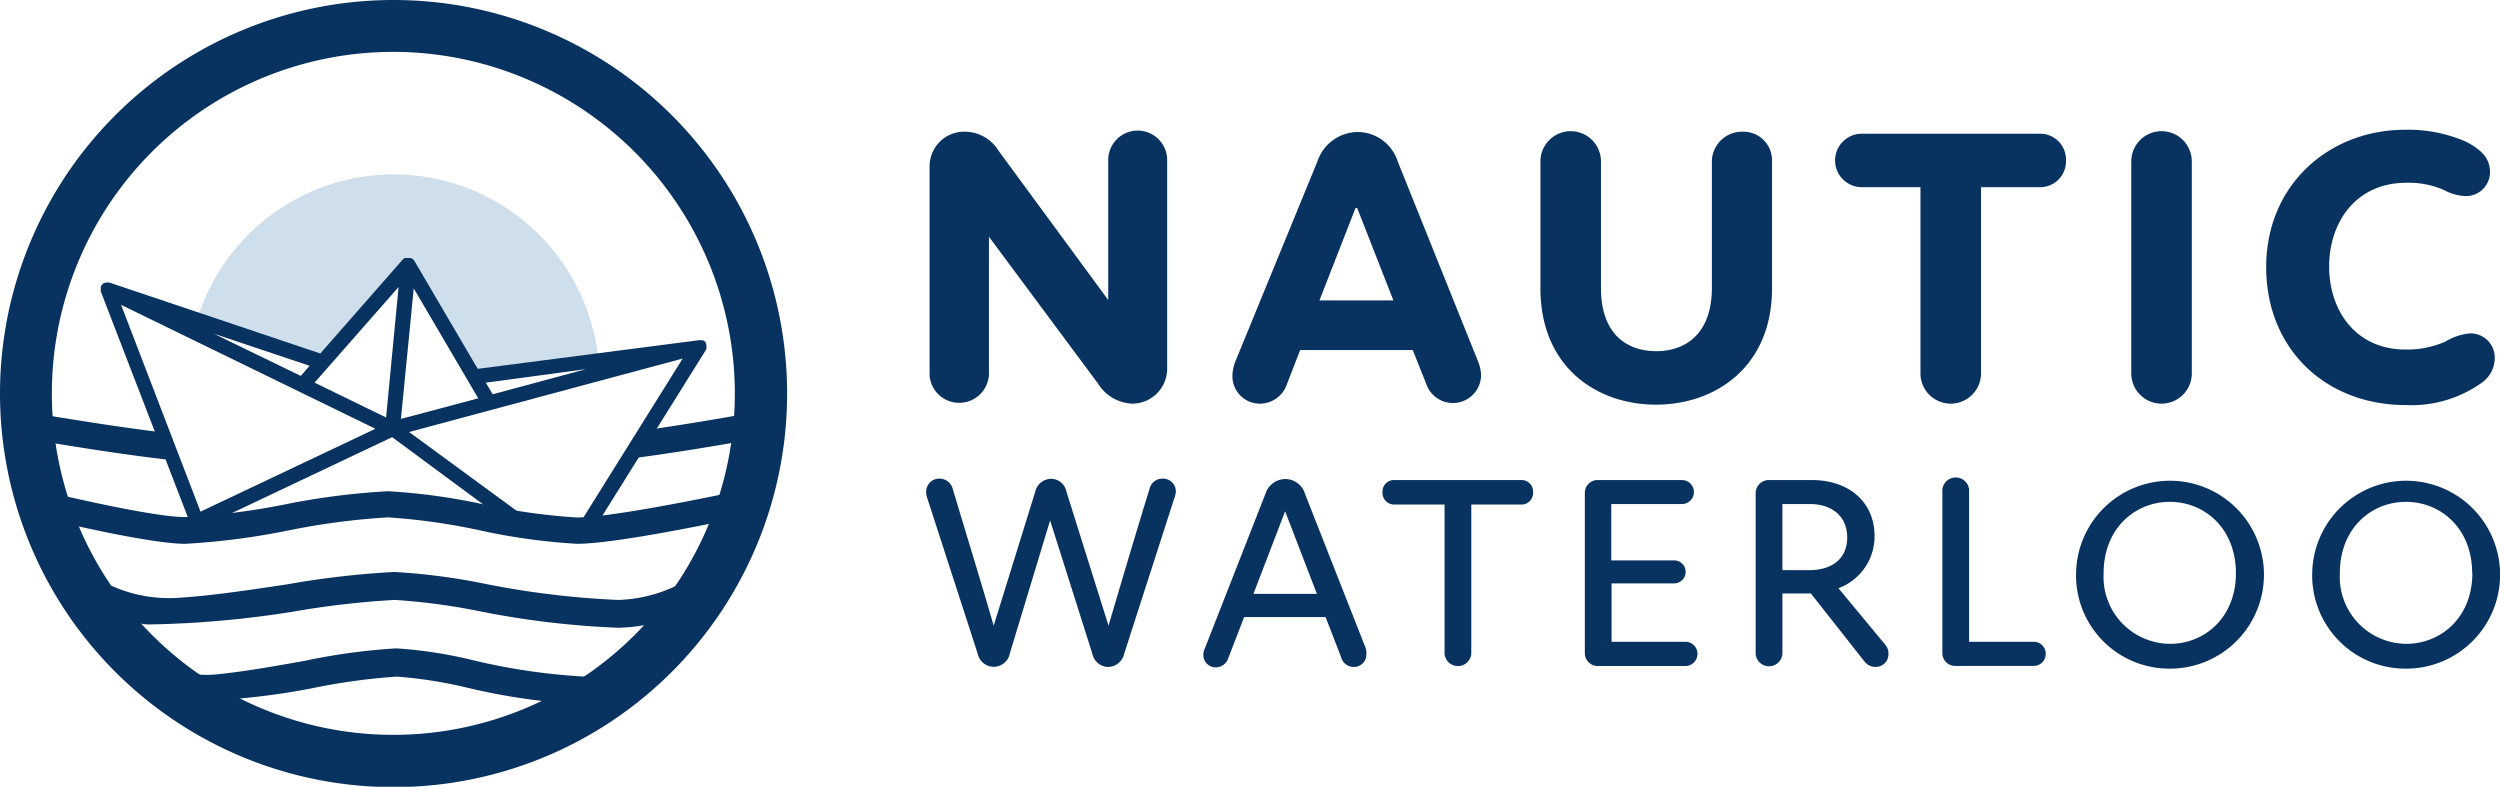
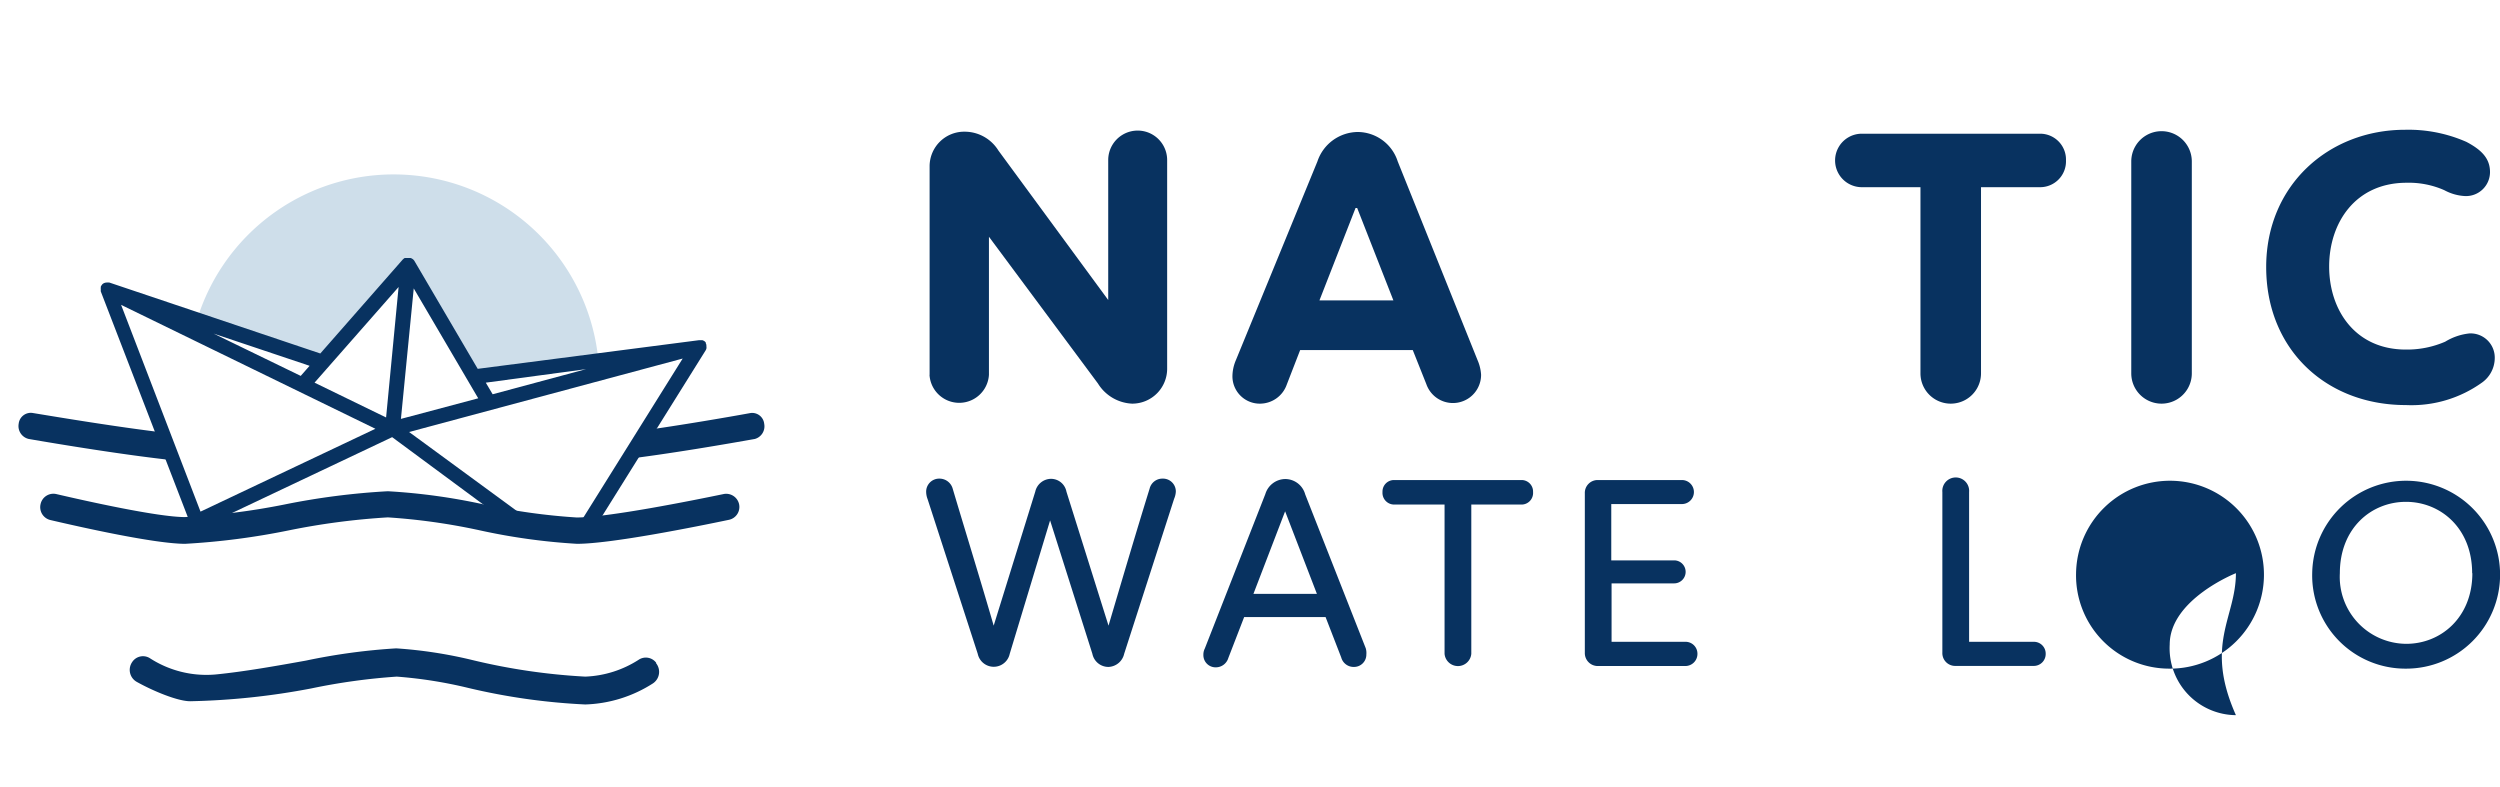
<svg xmlns="http://www.w3.org/2000/svg" viewBox="0 0 247.74 77.96">
  <defs>
    <style>.cls-1{fill:#083260;}.cls-2{fill:#cedeea;}</style>
  </defs>
  <g id="Laag_2" data-name="Laag 2">
    <g id="Laag_1-2" data-name="Laag 1">
      <path class="cls-1" d="M92.12,37.14V16.48a3.43,3.43,0,0,1,3.51-3.43,3.94,3.94,0,0,1,3.31,1.87l10.88,14.81h0V15.86a2.92,2.92,0,0,1,5.84,0V36.48A3.46,3.46,0,0,1,112.19,40a4.2,4.2,0,0,1-3.39-2L98,23.46H98l0,13.68a2.95,2.95,0,0,1-5.89,0Z" />
      <path class="cls-1" d="M146.77,37.14a2.79,2.79,0,0,1-5.42.94L140,34.69H128.84l-1.33,3.43A2.82,2.82,0,0,1,124.9,40a2.71,2.71,0,0,1-2.77-2.77,4.14,4.14,0,0,1,.35-1.56L130.55,16a4.26,4.26,0,0,1,4-2.92A4.19,4.19,0,0,1,138.51,16l7.91,19.69A4.26,4.26,0,0,1,146.77,37.14Zm-8.69-7.37-3.59-9.16h-.16l-3.58,9.16Z" />
-       <path class="cls-1" d="M152.65,28.57V16a3,3,0,0,1,6,0V28.53c0,4.67,2.65,6.27,5.49,6.27s5.5-1.67,5.5-6.27V15.86a3,3,0,0,1,3.08-2.81,2.83,2.83,0,0,1,2.88,2.81V28.57c0,7.79-5.61,11.53-11.5,11.53S152.65,36.36,152.65,28.57Z" />
      <path class="cls-1" d="M204.73,15.9a2.56,2.56,0,0,1-2.57,2.65h-5.85V37a3,3,0,0,1-6,0V18.55H184.5a2.65,2.65,0,0,1,0-5.3h17.66A2.56,2.56,0,0,1,204.73,15.9Z" />
      <path class="cls-1" d="M211.2,37V16a3,3,0,0,1,6,0V37a3,3,0,0,1-6,0Z" />
      <path class="cls-1" d="M224.57,26.46c0-8.11,6.2-13.6,13.76-13.6a14.25,14.25,0,0,1,6.08,1.2c1.56.82,2.34,1.68,2.34,3a2.38,2.38,0,0,1-2.46,2.37,4.79,4.79,0,0,1-2.06-.58,8.71,8.71,0,0,0-3.74-.74c-5.11,0-7.68,4-7.68,8.3s2.57,8.23,7.6,8.23a9.51,9.51,0,0,0,3.9-.78,5.76,5.76,0,0,1,2.41-.82,2.4,2.4,0,0,1,2.5,2.45A3,3,0,0,1,246,37.88a12,12,0,0,1-7.6,2.26C230.53,40.14,224.57,34.65,224.57,26.46Z" />
      <path class="cls-1" d="M116.52,48.73a2.1,2.1,0,0,1-.17.7L111.4,64.79a1.66,1.66,0,0,1-1.55,1.3,1.62,1.62,0,0,1-1.6-1.3l-4.19-13.22-4,13.22a1.62,1.62,0,0,1-3.17,0L91.92,49.46a2.06,2.06,0,0,1-.14-.68,1.29,1.29,0,0,1,1.33-1.35,1.36,1.36,0,0,1,1.3,1C95.77,53,97.17,57.51,98.47,62l4.12-13.28a1.62,1.62,0,0,1,1.57-1.27,1.56,1.56,0,0,1,1.52,1.27L109.85,62c1.33-4.5,2.71-9.18,4.07-13.57a1.3,1.3,0,0,1,1.3-1A1.27,1.27,0,0,1,116.52,48.73Z" />
      <path class="cls-1" d="M135.4,64.85a1.22,1.22,0,0,1-1.25,1.24,1.27,1.27,0,0,1-1.24-.94l-1.55-4h-8.07l-1.57,4.06a1.29,1.29,0,0,1-1.22.92,1.21,1.21,0,0,1-1.25-1.24,1.32,1.32,0,0,1,.14-.62l6-15.31a2.09,2.09,0,0,1,1.95-1.49,2.06,2.06,0,0,1,2,1.52l6,15.25A1.62,1.62,0,0,1,135.4,64.85Zm-4.9-6-3.15-8.18h0l-3.14,8.18Z" />
      <path class="cls-1" d="M151.92,48.76A1.15,1.15,0,0,1,150.73,50H145.8V64.79a1.33,1.33,0,0,1-2.65,0V50h-5A1.16,1.16,0,0,1,137,48.76a1.14,1.14,0,0,1,1.16-1.19h12.6A1.14,1.14,0,0,1,151.92,48.76Z" />
      <path class="cls-1" d="M168.21,64.79A1.2,1.2,0,0,1,167,66h-8.64a1.28,1.28,0,0,1-1.31-1.3V48.89a1.27,1.27,0,0,1,1.28-1.32h8.34a1.19,1.19,0,1,1,0,2.38h-7v5.58h6.23a1.14,1.14,0,1,1,0,2.28H159.7V63.6H167A1.18,1.18,0,0,1,168.21,64.79Z" />
-       <path class="cls-1" d="M187.14,64.79a1.26,1.26,0,0,1-1.27,1.3,1.39,1.39,0,0,1-1.11-.54l-5.31-6.74h-2.82v6a1.33,1.33,0,0,1-2.65,0V48.87a1.3,1.3,0,0,1,1.32-1.3h4.2c4,0,6.26,2.43,6.26,5.52a5.47,5.47,0,0,1-3.58,5.2l4.61,5.56A1.37,1.37,0,0,1,187.14,64.79ZM176.63,56.5h2.66c2.3,0,3.76-1.16,3.76-3.25s-1.52-3.3-3.68-3.3h-2.74Z" />
      <path class="cls-1" d="M202.72,64.79a1.18,1.18,0,0,1-1.19,1.2h-7.75a1.27,1.27,0,0,1-1.3-1.33V48.76a1.33,1.33,0,1,1,2.65,0V63.6h6.4A1.17,1.17,0,0,1,202.72,64.79Z" />
-       <path class="cls-1" d="M205.73,56.8A9.31,9.31,0,1,1,215,66.26,9.24,9.24,0,0,1,205.73,56.8Zm15.84,0c0-4.47-3.14-7.07-6.55-7.07s-6.56,2.6-6.56,7.07a6.63,6.63,0,0,0,6.56,7C218.43,63.82,221.57,61.22,221.57,56.8Z" />
+       <path class="cls-1" d="M205.73,56.8A9.31,9.31,0,1,1,215,66.26,9.24,9.24,0,0,1,205.73,56.8Zm15.84,0s-6.56,2.6-6.56,7.07a6.63,6.63,0,0,0,6.56,7C218.43,63.82,221.57,61.22,221.57,56.8Z" />
      <path class="cls-1" d="M229.13,56.8a9.31,9.31,0,1,1,9.29,9.46A9.24,9.24,0,0,1,229.13,56.8Zm15.85,0c0-4.47-3.14-7.07-6.56-7.07s-6.55,2.6-6.55,7.07a6.63,6.63,0,0,0,6.55,7C241.84,63.82,245,61.22,245,56.8Z" />
-       <path class="cls-1" d="M39,78A39,39,0,1,1,78,39,39,39,0,0,1,39,78ZM39,5.14A33.84,33.84,0,1,0,72.82,39,33.88,33.88,0,0,0,39,5.14Z" />
      <path class="cls-1" d="M16.7,42.92c-4.79-.55-11-1.59-13.49-2A1.21,1.21,0,0,0,1.85,42a1.31,1.31,0,0,0,1,1.5c2.78.48,9.84,1.66,14.88,2.17Z" />
      <path class="cls-1" d="M75.73,42h0a1.2,1.2,0,0,0-1.36-1.07c-2.14.39-6.86,1.21-11,1.78l-1.8,2.84c4.68-.55,10.7-1.6,13.23-2.05A1.3,1.3,0,0,0,75.73,42Z" />
      <path class="cls-2" d="M31.91,35.63l8.5-9,6.94,10.9L58.46,36l.92,1a20.38,20.38,0,0,0-40.17-4.16l2-.44Z" />
      <path class="cls-1" d="M70,34.19a.64.64,0,0,0-.06-.18.25.25,0,0,1,0-.07s0,0,0,0a.68.68,0,0,0-.12-.12l0,0a.7.7,0,0,0-.23-.11l-.06,0h-.25L47.34,36.55,41.08,25.88a.65.65,0,0,0-.15-.18h0a.76.76,0,0,0-.23-.13l-.08,0-.17,0h-.16l-.1,0-.09,0a1.08,1.08,0,0,0-.2.16h0l-8.16,9.3L10.84,28h-.05a.63.63,0,0,0-.19,0h-.07a.72.72,0,0,0-.25.07l0,0a.71.71,0,0,0-.14.1l0,0-.05.07a.86.86,0,0,0-.1.16s0,0,0,.05,0,0,0,0a1.15,1.15,0,0,0,0,.26v0a.58.58,0,0,0,0,.18l8.87,23a.68.68,0,0,0,.18.26l.71.17s.07,0,.11,0l19-9L52.09,53.1c.41,0,.8.07,1.13.07a12,12,0,0,0,1.32-.1l-14-10.26,27.11-7.28L56.92,52.71c.64-.11,1.3-.24,2-.37l11-17.61a.71.71,0,0,0,.08-.18s0,0,0,0a.77.77,0,0,0,0-.26s0,0,0,0S70,34.21,70,34.19ZM30.68,36.25l-.88,1-8.63-4.19ZM19.87,50.7,12,30.21,37.2,42.49Zm18.39-9.33-7.09-3.45,8.33-9.48Zm1.47.14L41,28.58l6.39,10.89Zm9.09-2.44-.68-1.15,9.94-1.34Z" />
      <path class="cls-1" d="M57.18,53.89a61.43,61.43,0,0,1-9.61-1.33,61.33,61.33,0,0,0-9.14-1.29,70.18,70.18,0,0,0-9.82,1.29,71.18,71.18,0,0,1-10.26,1.33c-3,0-10.34-1.65-13.33-2.35a1.31,1.31,0,0,1-1-1.58h0a1.3,1.3,0,0,1,1.56-1c2.91.68,10.06,2.28,12.74,2.28A68.6,68.6,0,0,0,28.16,50a71.11,71.11,0,0,1,10.27-1.32A60.11,60.11,0,0,1,48,50a61.13,61.13,0,0,0,9.14,1.28c3.09,0,11.38-1.66,14.56-2.32a1.31,1.31,0,0,1,1.54,1h0a1.3,1.3,0,0,1-1,1.55C69,52.19,60.55,53.89,57.18,53.89Z" />
-       <path class="cls-1" d="M61.28,62.21a87.46,87.46,0,0,1-13.77-1.64,61.72,61.72,0,0,0-8.41-1.12A86.52,86.52,0,0,0,29,60.62,99.73,99.73,0,0,1,14.8,61.88c-1.46,0-4.33-1-6.29-1.92A1.25,1.25,0,0,1,8,58H8a1.71,1.71,0,0,1,2.1-.38l.07,0a14,14,0,0,0,7.81,1.6C21.26,59,25,58.42,28.5,57.9a85.7,85.7,0,0,1,10.6-1.22,62.55,62.55,0,0,1,9,1.18,85.53,85.53,0,0,0,13.15,1.59,14.17,14.17,0,0,0,6.32-1.69,1.7,1.7,0,0,1,2,.31l.06,0a1.25,1.25,0,0,1-.4,2A17.53,17.53,0,0,1,61.28,62.21Z" />
      <path class="cls-1" d="M58,69.81a62.64,62.64,0,0,1-11.6-1.64,44.22,44.22,0,0,0-7.08-1.12,61.72,61.72,0,0,0-8.47,1.17,71.2,71.2,0,0,1-12,1.27c-1.24,0-3.65-1-5.3-1.92a1.36,1.36,0,0,1-.46-1.95h0a1.28,1.28,0,0,1,1.77-.39l0,0a10.3,10.3,0,0,0,6.58,1.6c2.8-.28,6-.85,8.89-1.37a61,61,0,0,1,8.93-1.21,44.46,44.46,0,0,1,7.6,1.17A61.37,61.37,0,0,0,58,67.05a10.51,10.51,0,0,0,5.32-1.69,1.28,1.28,0,0,1,1.7.31l0,.06a1.37,1.37,0,0,1-.33,2A13.15,13.15,0,0,1,58,69.81Z" />
    </g>
  </g>
</svg>